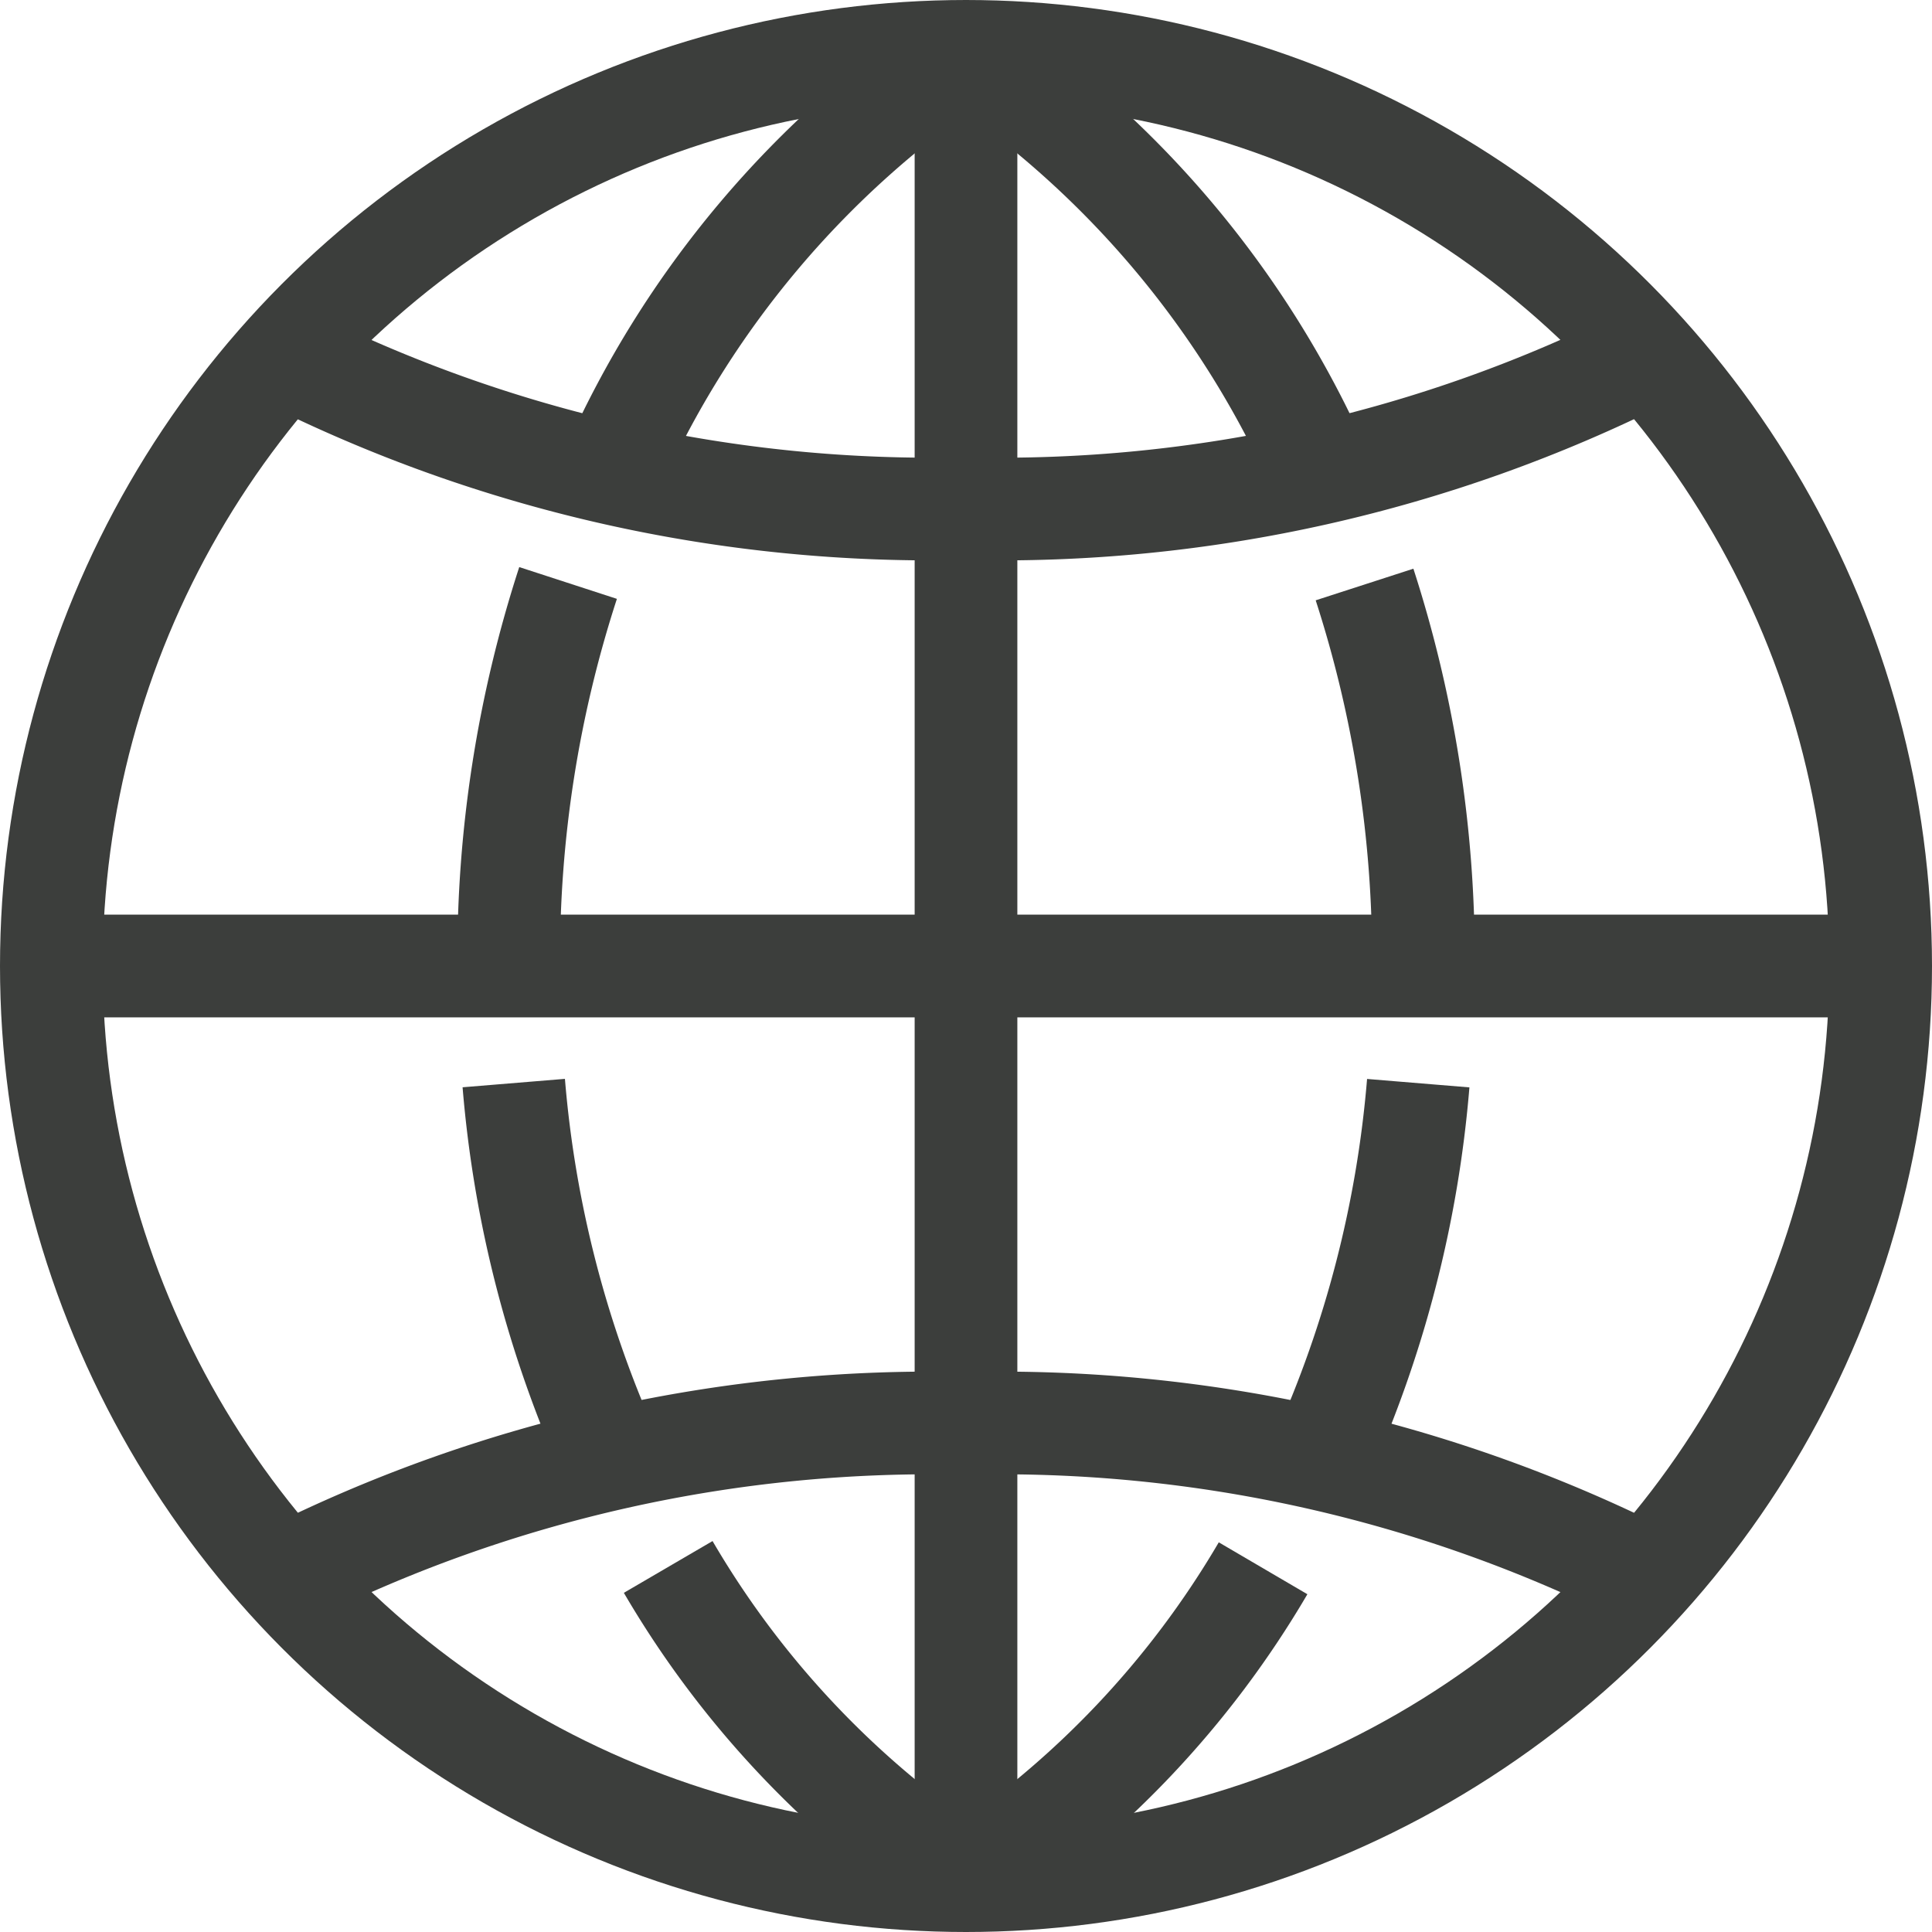
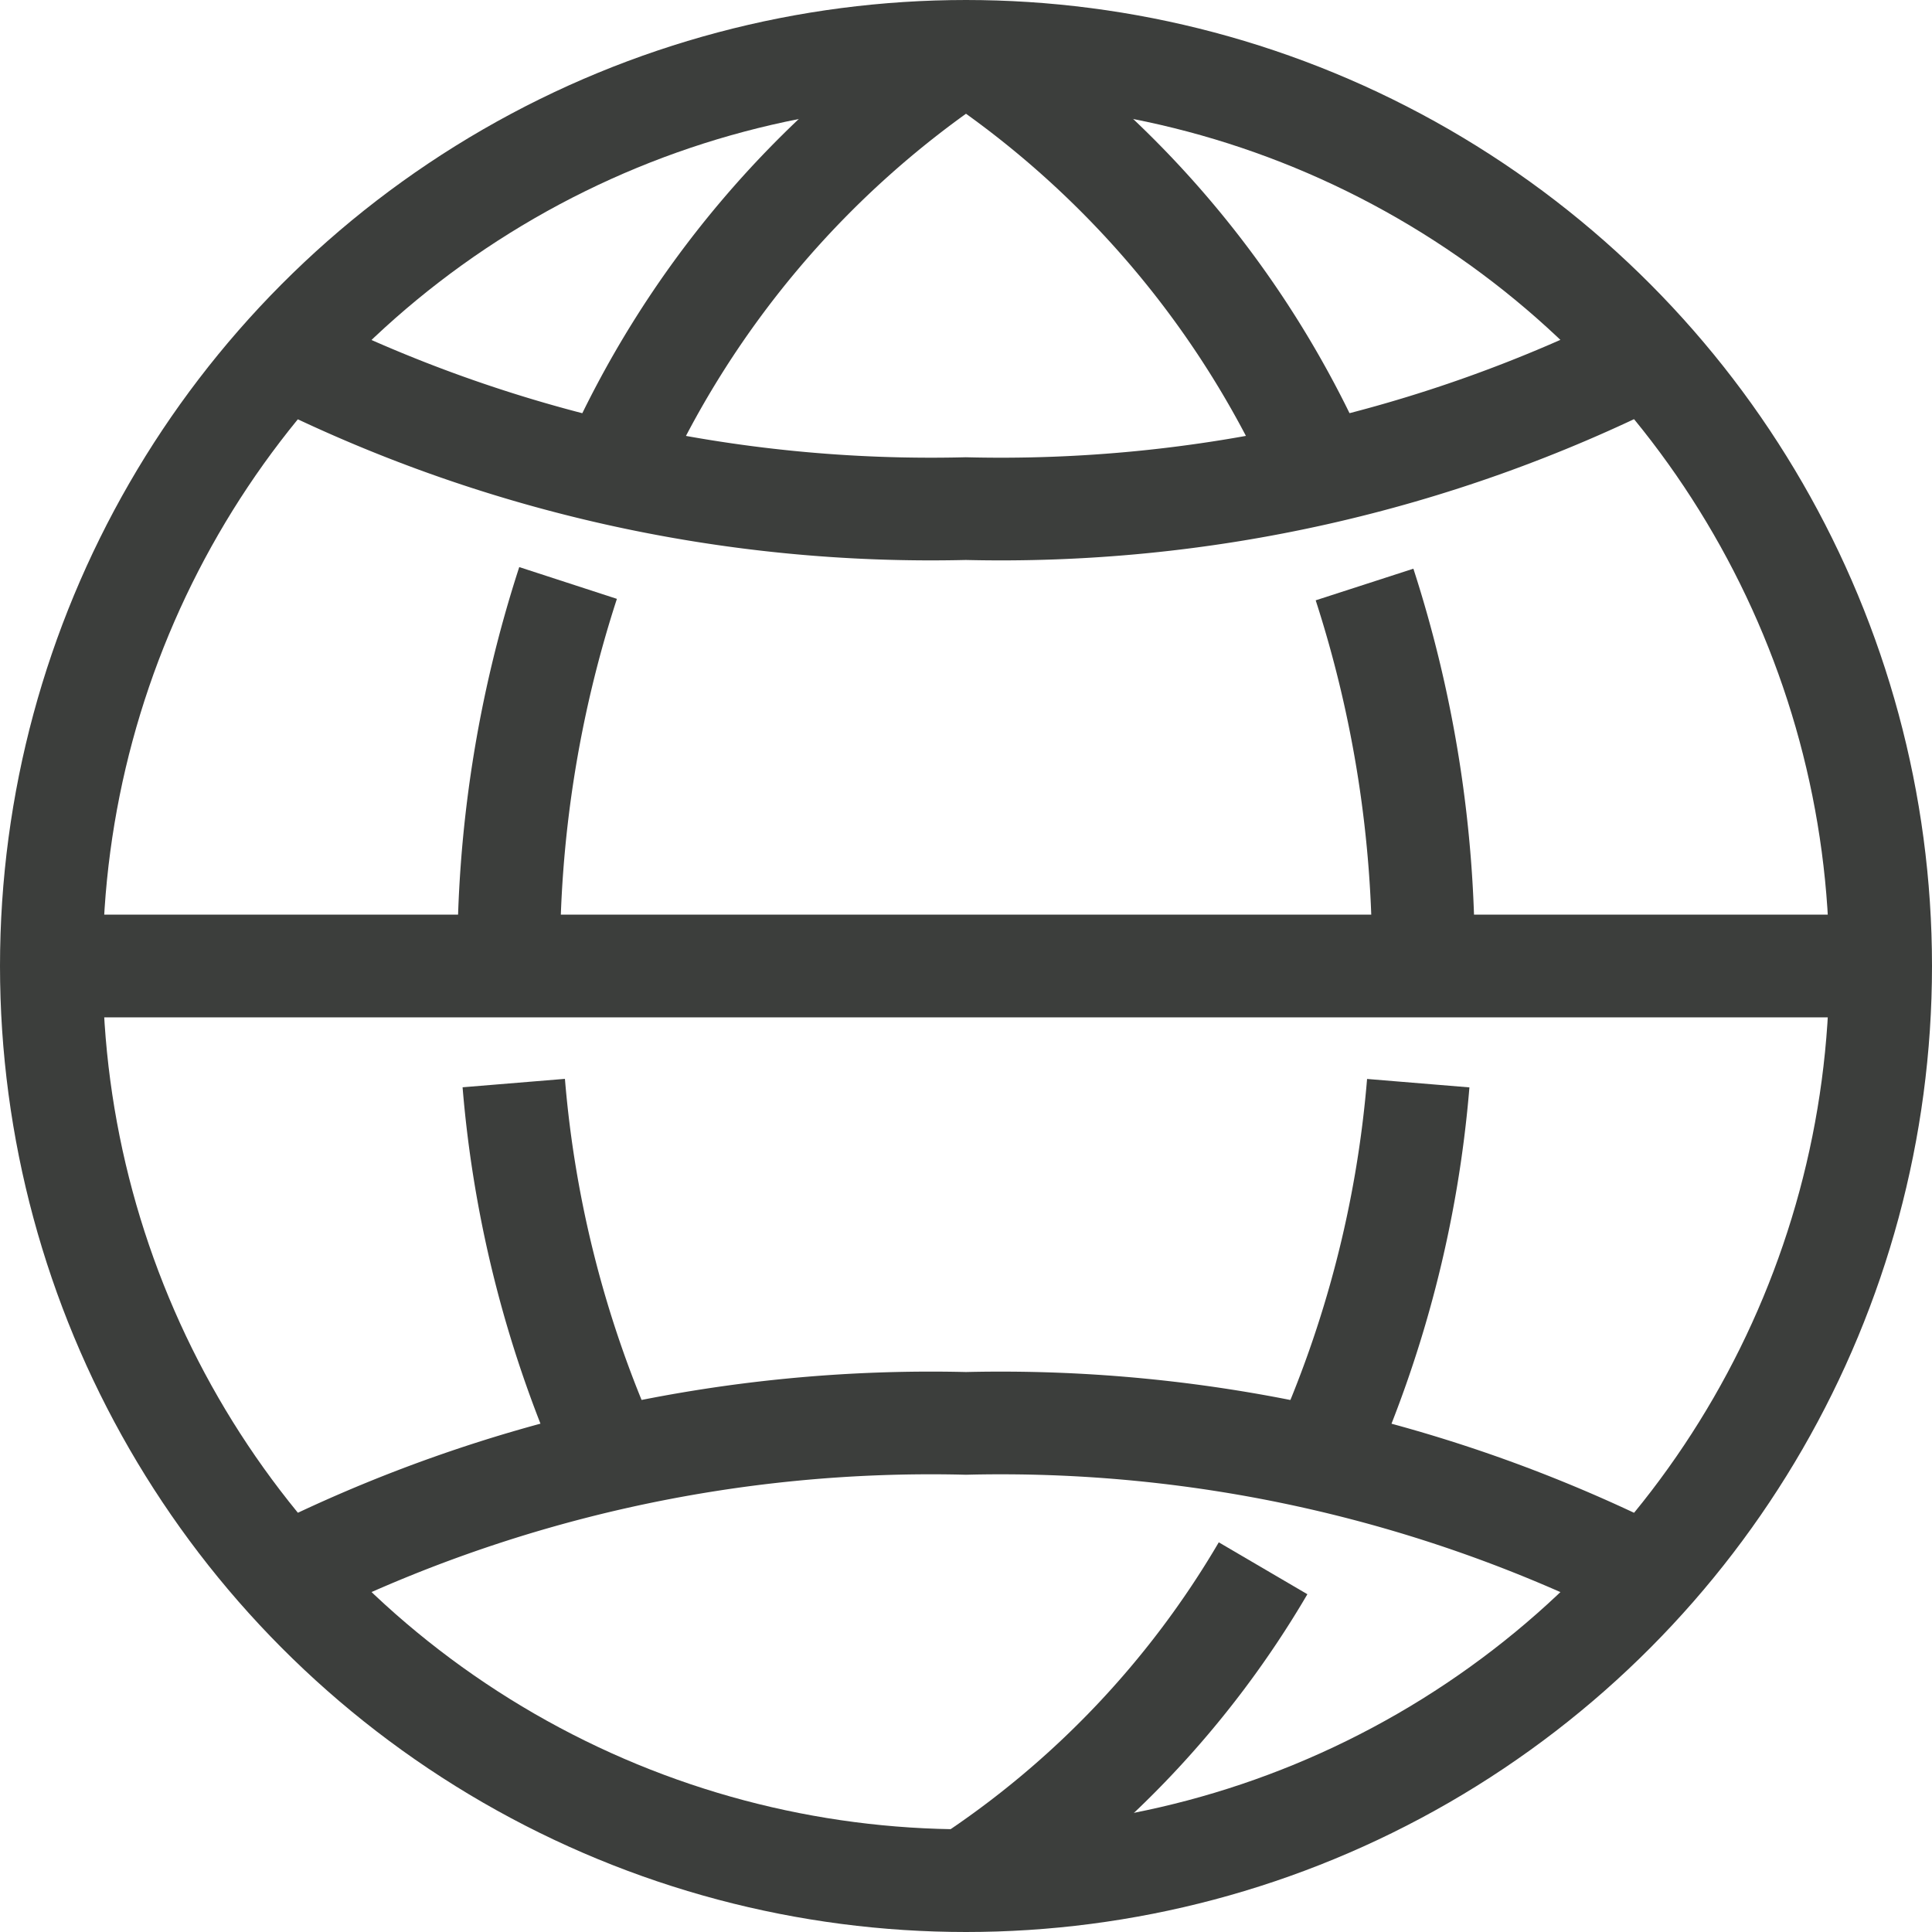
<svg xmlns="http://www.w3.org/2000/svg" width="18.814" height="18.814" viewBox="0 0 18.814 18.814">
  <g id="Group_25637" data-name="Group 25637" transform="translate(0.5 0.5)">
    <g id="Group_17716" data-name="Group 17716" transform="translate(0 0)">
      <circle id="Ellipse_421" data-name="Ellipse 421" cx="8.907" cy="8.907" r="8.907" transform="translate(0)" fill="none" stroke="#3c3e3c" stroke-width="1" />
      <line id="Line_346" data-name="Line 346" x2="17.814" transform="translate(0 8.907)" fill="none" stroke="#3c3e3c" stroke-linejoin="round" stroke-width="1" />
-       <line id="Line_347" data-name="Line 347" y1="17.814" transform="translate(8.907 0)" fill="none" stroke="#3c3e3c" stroke-linejoin="round" stroke-width="1" />
      <path id="Path_45348" data-name="Path 45348" d="M17.777,5A9.534,9.534,0,0,1,21.23.9" transform="translate(-12.323 -0.9)" fill="none" stroke="#3c3e3c" stroke-linejoin="round" stroke-width="1" />
      <path id="Path_45349" data-name="Path 45349" d="M14.682,20.627a11.779,11.779,0,0,1,.578-3.706" transform="translate(-10.228 -11.744)" fill="none" stroke="#3c3e3c" stroke-linejoin="round" stroke-width="1" />
      <path id="Path_45350" data-name="Path 45350" d="M15.78,35.653A11.1,11.1,0,0,1,14.836,32" transform="translate(-10.333 -21.953)" fill="none" stroke="#3c3e3c" stroke-linejoin="round" stroke-width="1" />
-       <path id="Path_45351" data-name="Path 45351" d="M22.388,49.629a9.2,9.2,0,0,1-2.9-3.055" transform="translate(-13.481 -31.815)" fill="none" stroke="#3c3e3c" stroke-linejoin="round" stroke-width="1" />
      <path id="Path_45352" data-name="Path 45352" d="M31.905,4.976A9.525,9.525,0,0,0,28.464.9" transform="translate(-19.557 -0.9)" fill="none" stroke="#3c3e3c" stroke-linejoin="round" stroke-width="1" />
      <path id="Path_45353" data-name="Path 45353" d="M41.046,20.647a11.789,11.789,0,0,0-.573-3.679" transform="translate(-27.685 -11.776)" fill="none" stroke="#3c3e3c" stroke-linejoin="round" stroke-width="1" />
      <path id="Path_45354" data-name="Path 45354" d="M39.171,35.646a11.1,11.1,0,0,0,.944-3.652" transform="translate(-26.804 -21.946)" fill="none" stroke="#3c3e3c" stroke-linejoin="round" stroke-width="1" />
      <path id="Path_45355" data-name="Path 45355" d="M28.464,49.657a9.19,9.19,0,0,0,2.893-3.042" transform="translate(-19.557 -31.843)" fill="none" stroke="#3c3e3c" stroke-linejoin="round" stroke-width="1" />
      <path id="Path_45356" data-name="Path 45356" d="M7.931,43.735a14.006,14.006,0,0,1,6.635-1.489A14.015,14.015,0,0,1,21.2,43.735" transform="translate(-5.659 -28.885)" fill="none" stroke="#3c3e3c" stroke-width="1" />
      <path id="Path_45357" data-name="Path 45357" d="M21.2,10.073a14.006,14.006,0,0,1-6.635,1.489,14.015,14.015,0,0,1-6.635-1.489" transform="translate(-5.66 -7.109)" fill="none" stroke="#3c3e3c" stroke-width="1" />
    </g>
  </g>
</svg>